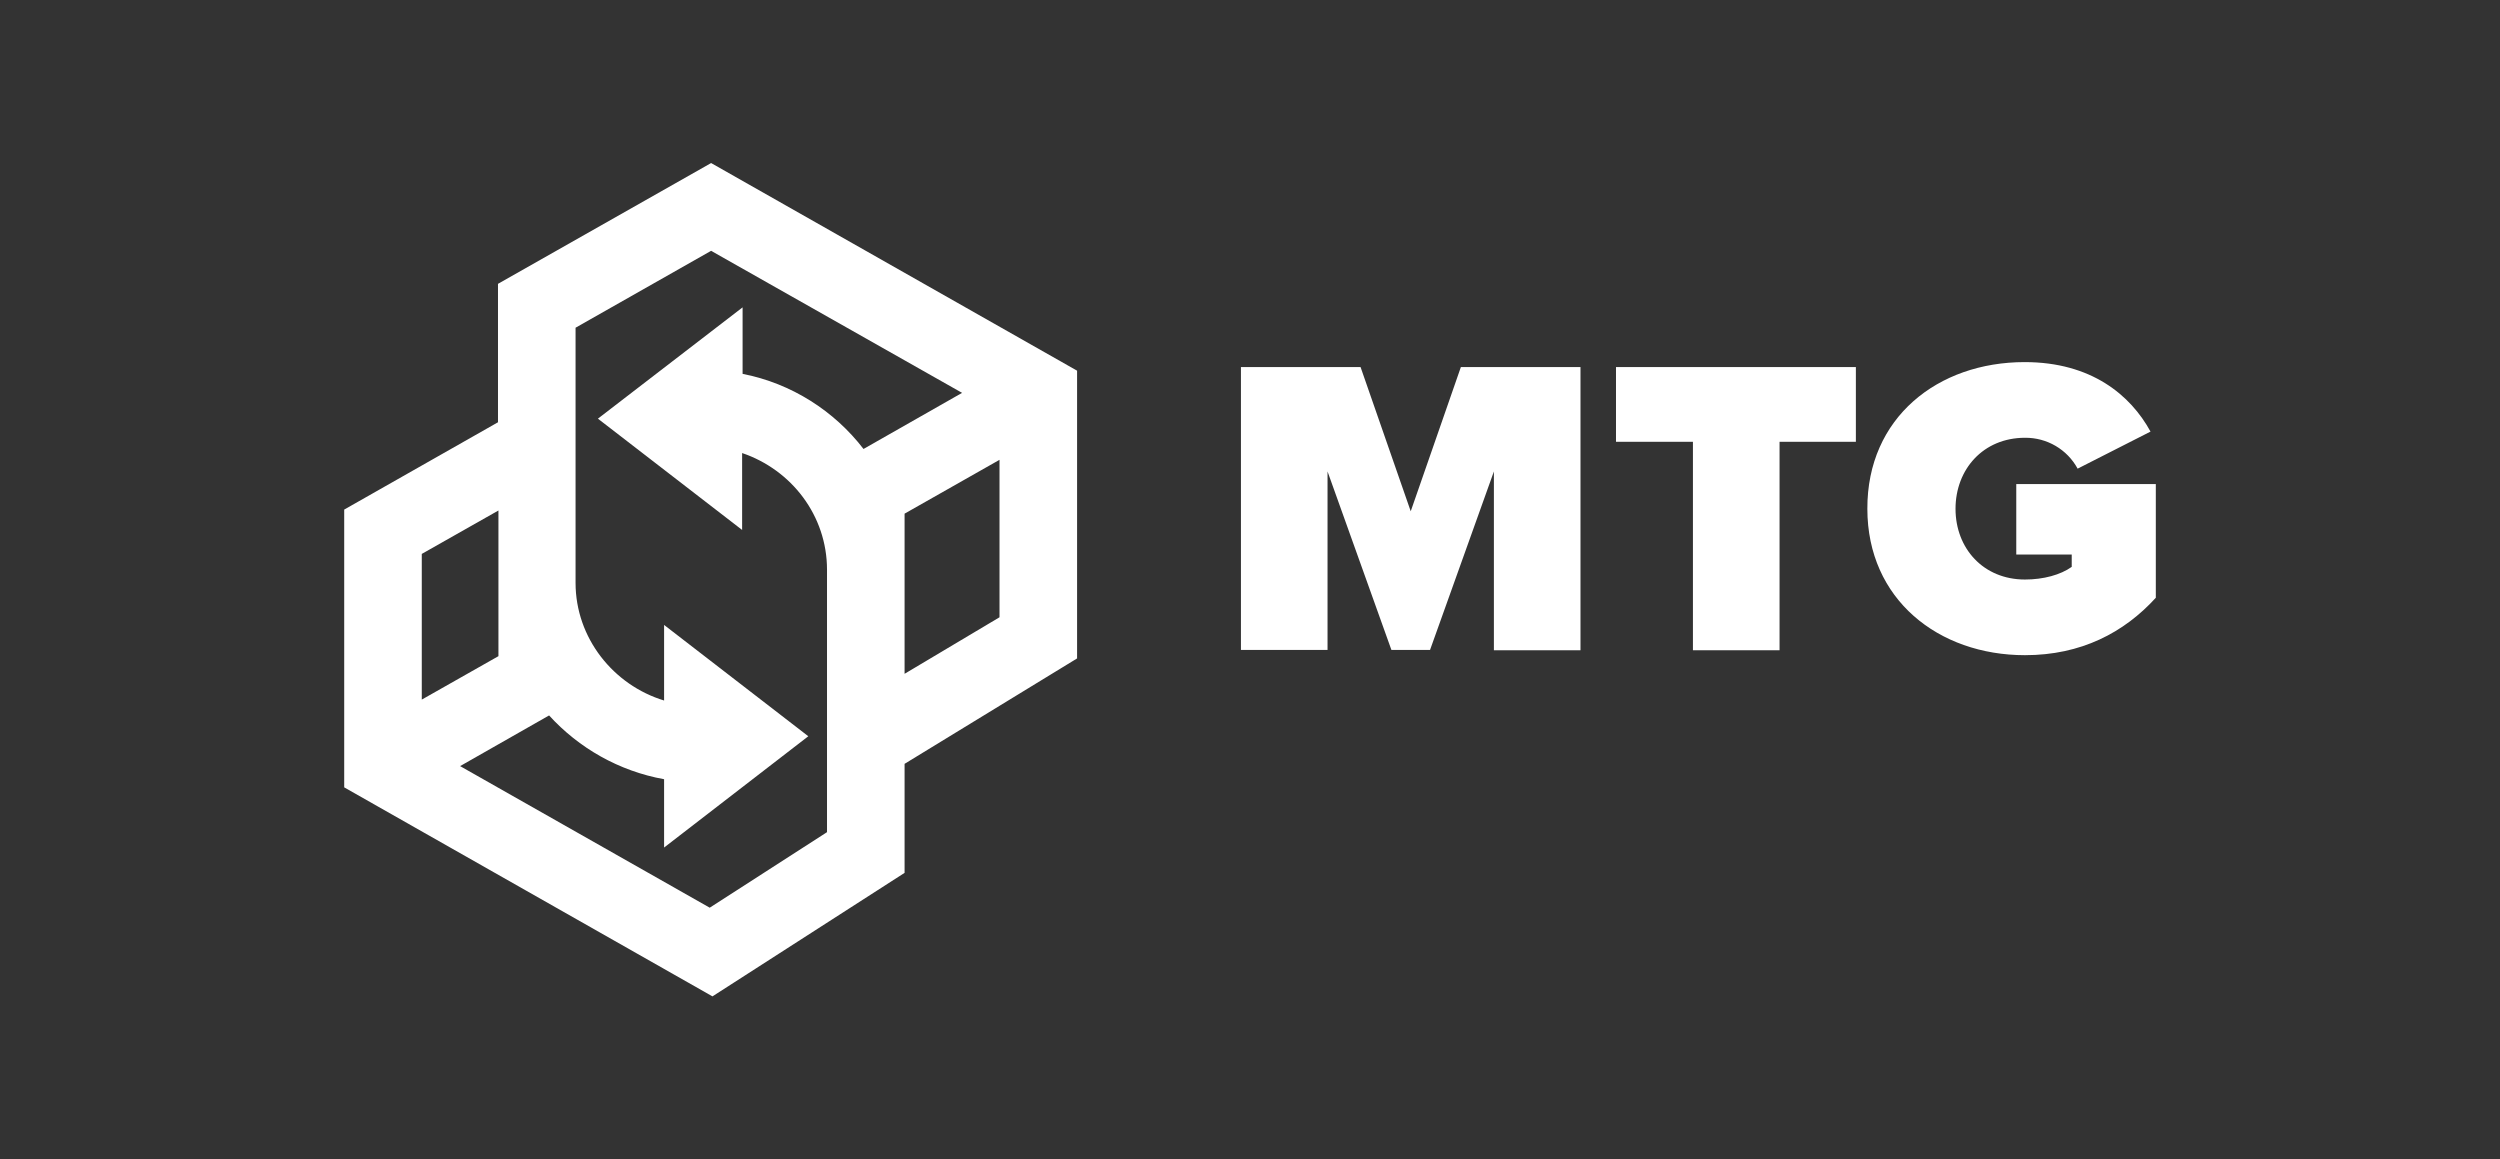
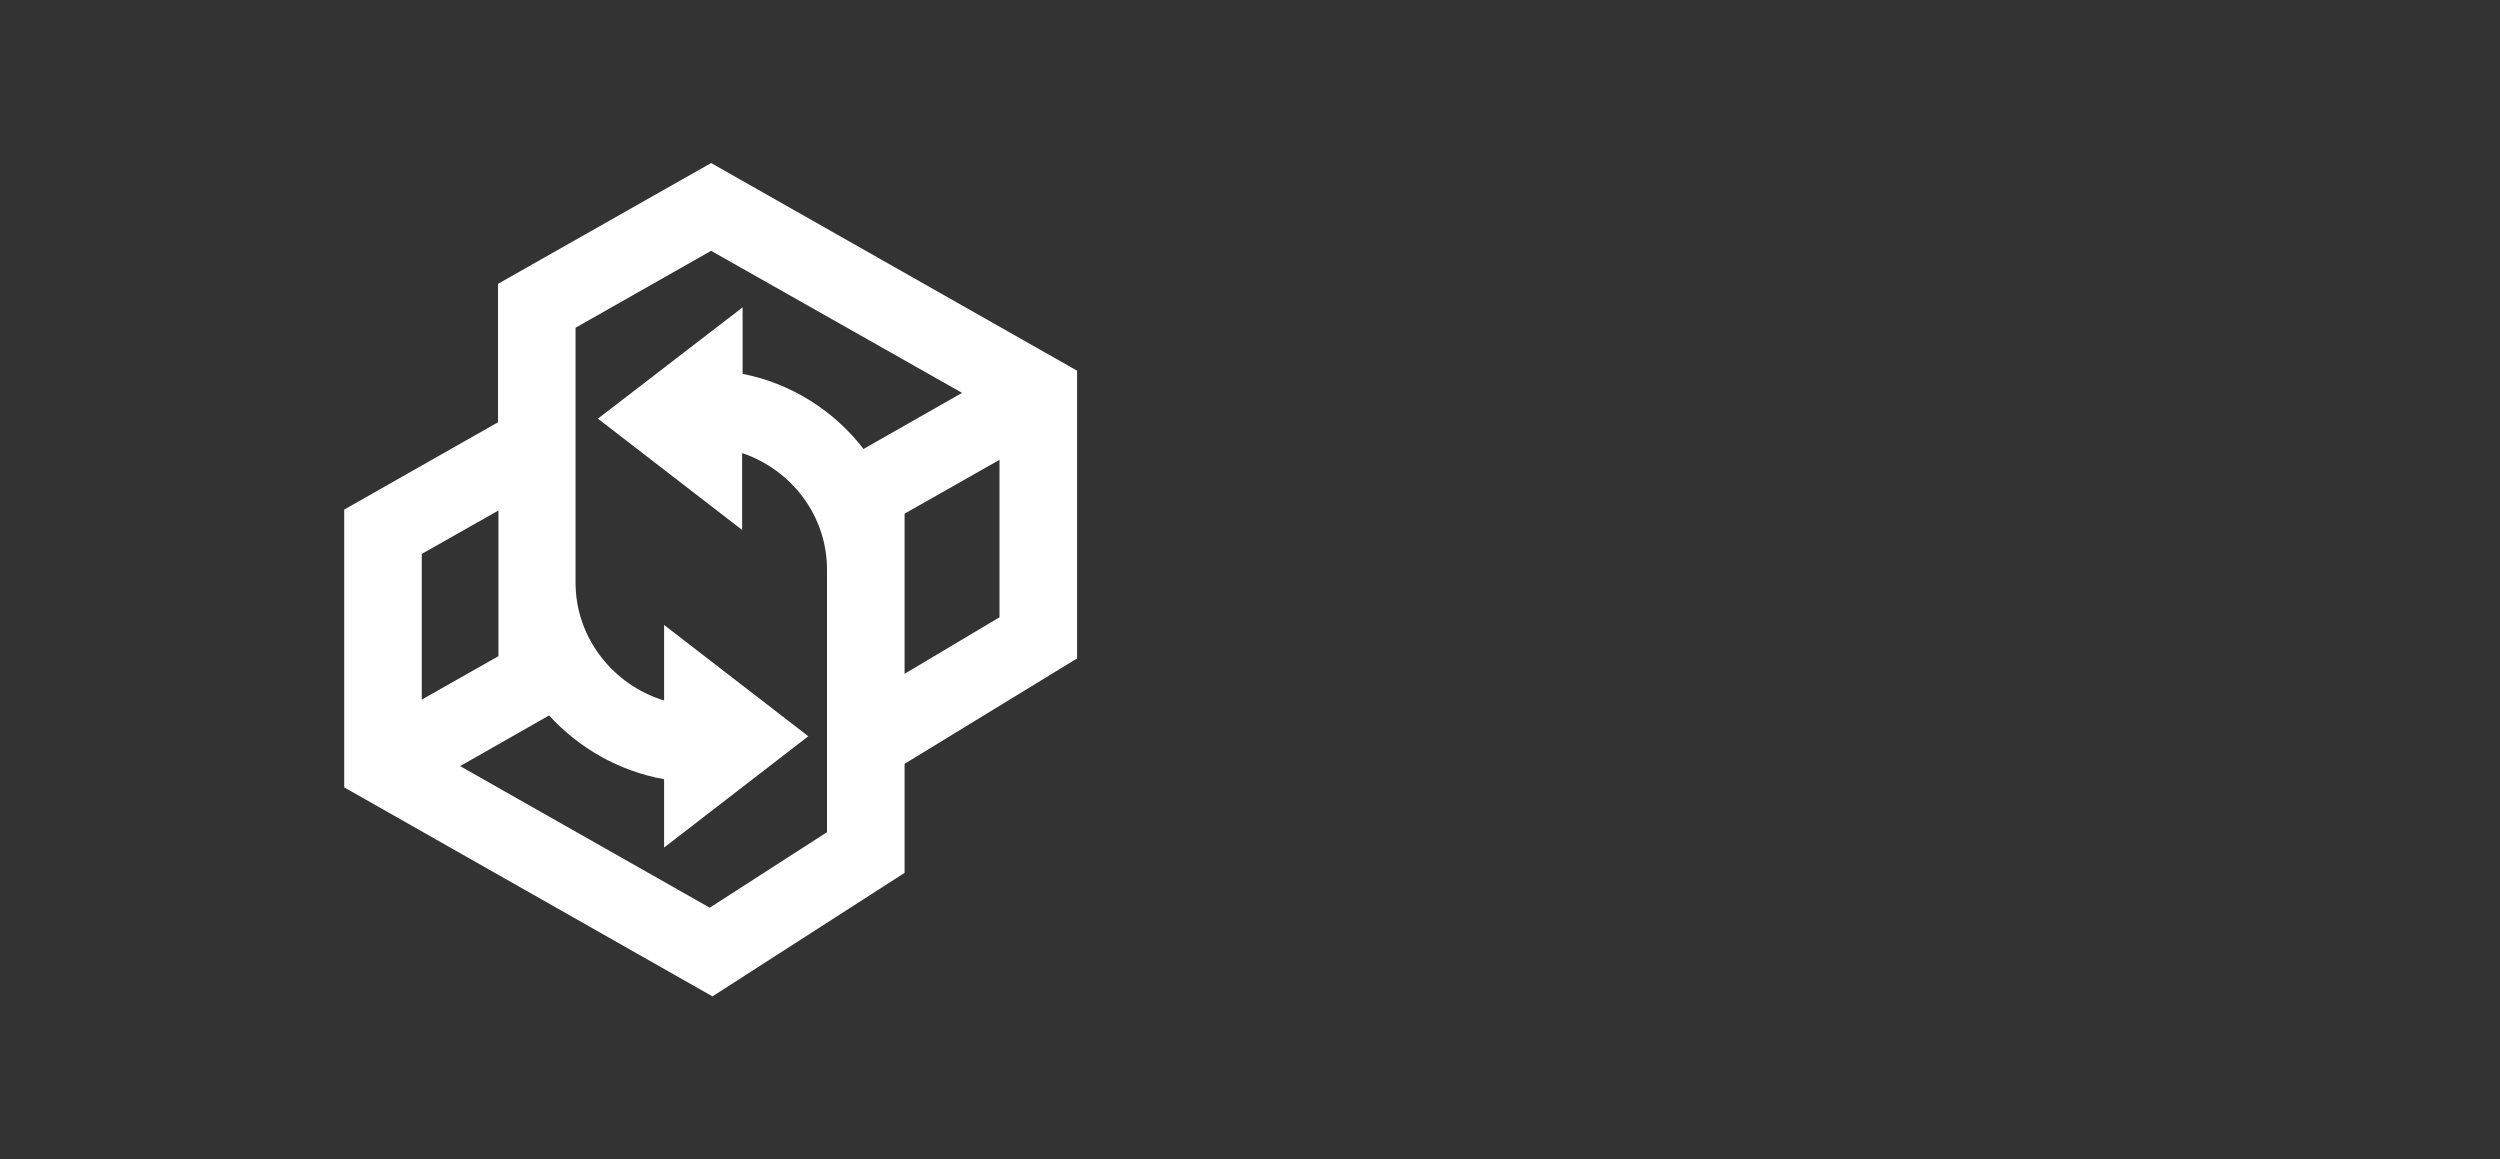
<svg xmlns="http://www.w3.org/2000/svg" width="138" height="64" viewBox="0 0 138 64" fill="none">
  <rect x="0" y="0" width="138" height="64" fill="#333333" stroke="none" />
  <path fill-rule="evenodd" clip-rule="evenodd" d="M39.253 9L27.489 15.668V23.309L19 28.129V43.462L39.328 55L49.933 48.182V42.164L59.455 36.345V20.462L39.253 9ZM31.771 32.175V18.09L39.253 13.845L53.107 21.686L47.666 24.783C46.054 22.685 43.686 21.162 40.991 20.637V16.966L33.005 23.11L40.965 29.253V25.008C43.686 25.932 45.651 28.454 45.651 31.451V45.935L39.177 50.105L25.398 42.289L30.31 39.492C31.948 41.29 34.164 42.563 36.658 43.013V46.784L44.618 40.641L36.658 34.497V38.668C33.862 37.819 31.771 35.221 31.771 32.175ZM49.933 28.354L55.173 25.382V34.073L49.933 37.194L49.933 28.354ZM23.282 30.576L27.514 28.179V36.22L23.282 38.618V30.576Z" fill="white" />
-   <path d="M82.463 26.024L78.938 35.877H76.806L73.28 26.024V35.877H68.5V20.262H75.103L77.872 28.223L80.64 20.262H87.243V35.894H82.463V26.024Z" fill="white" />
-   <path d="M93.45 24.387H89.203V20.262H102.444V24.387H98.231V35.894H93.45V24.387Z" fill="white" />
-   <path d="M111.762 19.988C115.442 19.988 117.609 21.812 118.709 23.824L114.685 25.87C114.112 24.81 112.992 24.153 111.779 24.165C109.475 24.165 107.945 25.904 107.945 28.086C107.945 30.268 109.475 31.99 111.779 31.99C112.794 31.99 113.74 31.734 114.359 31.291V30.609H111.298V26.722H119.001V32.996C117.247 34.922 114.874 36.166 111.779 36.166C106.999 36.166 103.078 33.081 103.078 28.086C103.061 23.057 106.964 19.988 111.762 19.988Z" fill="white" />
</svg>